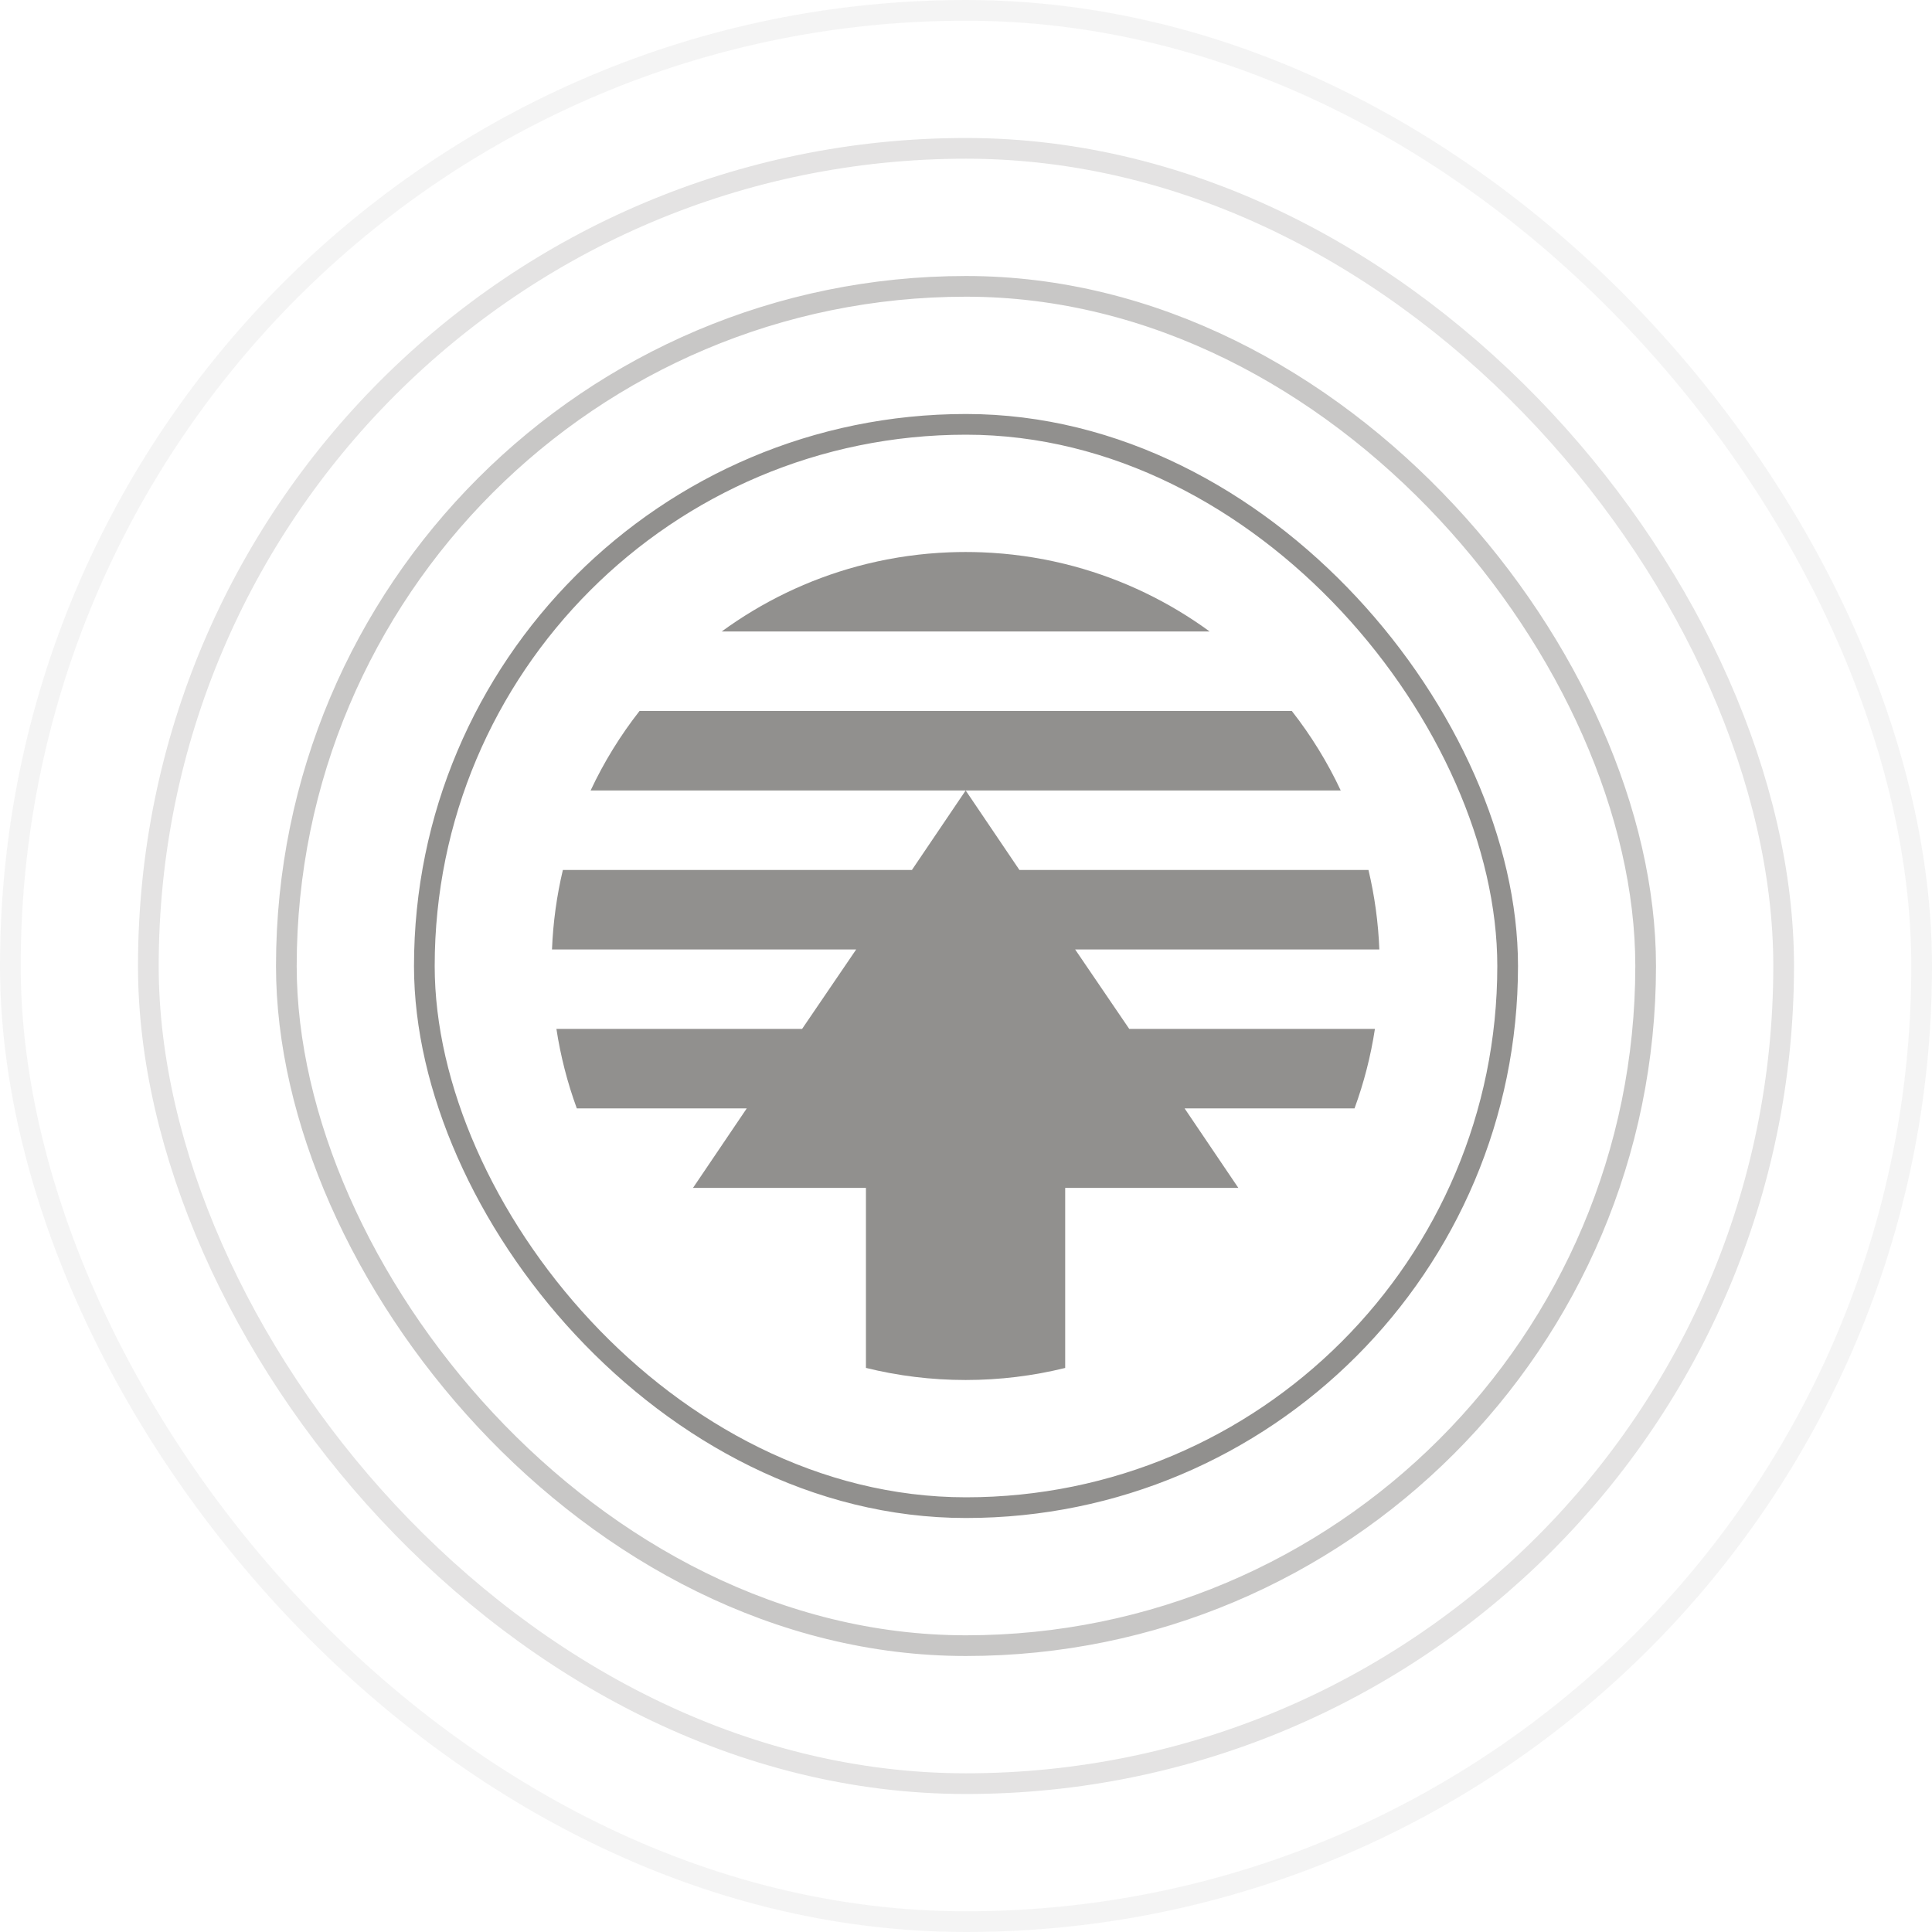
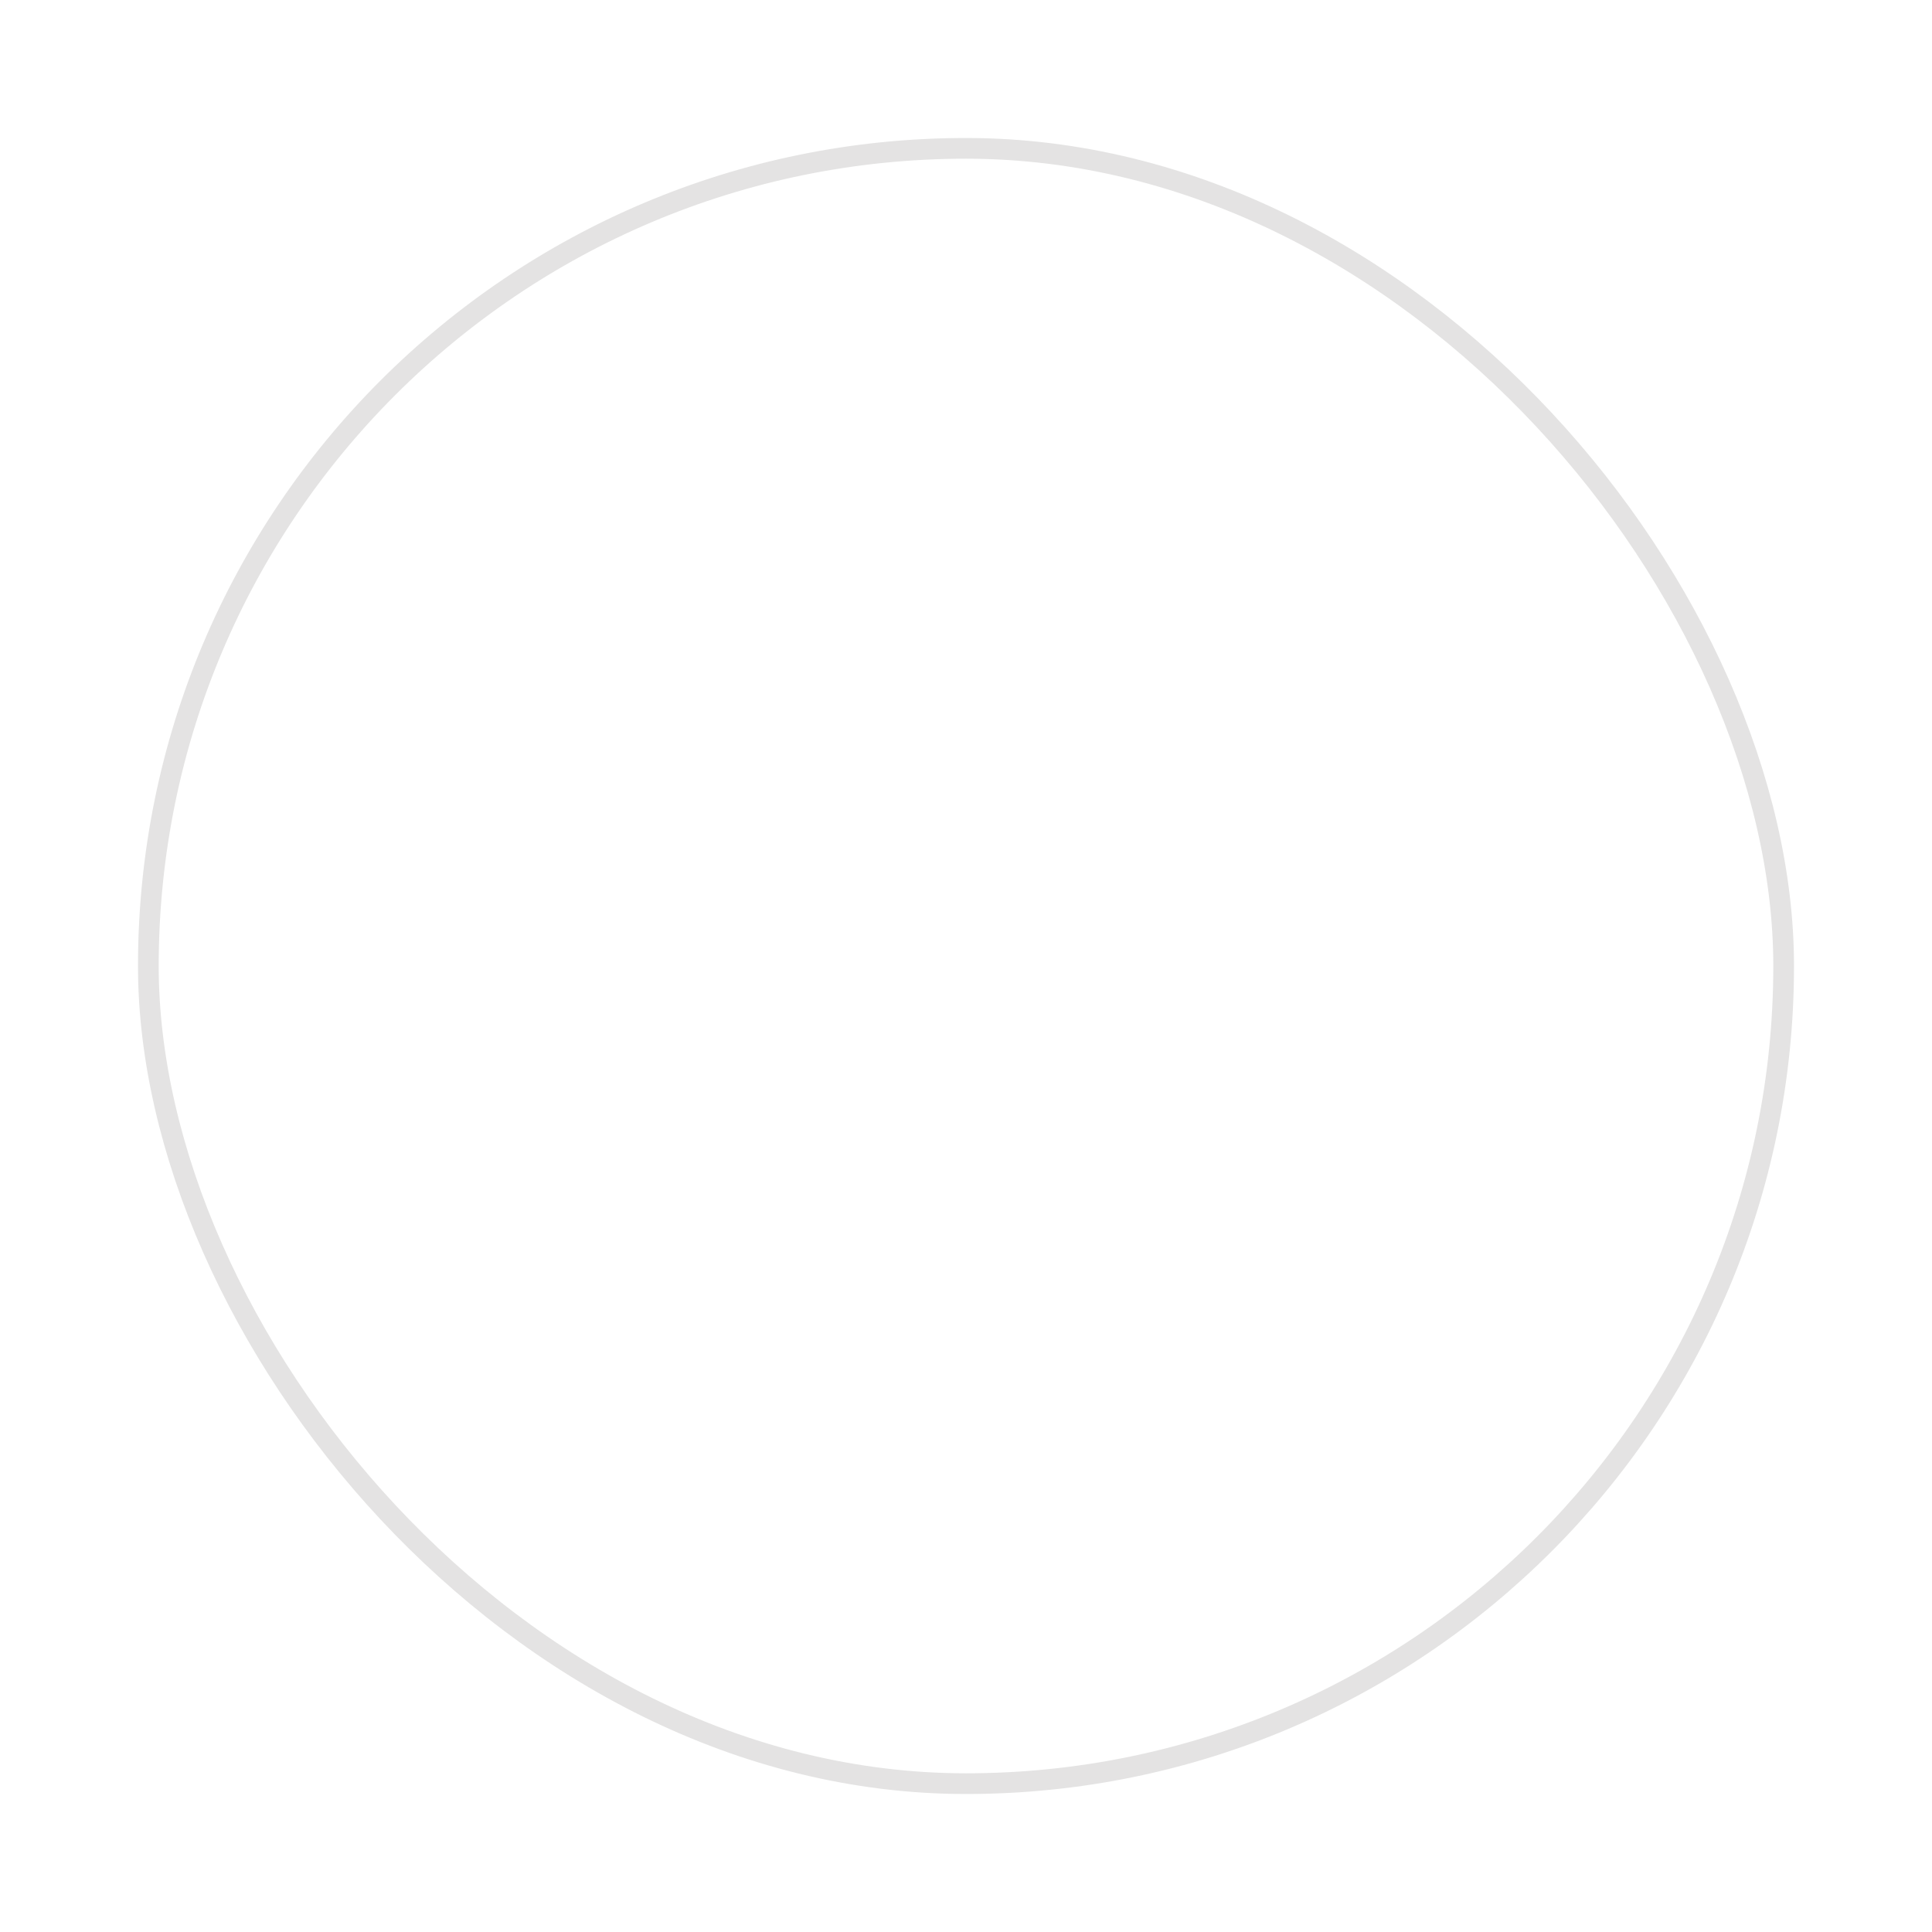
<svg xmlns="http://www.w3.org/2000/svg" width="280" height="280" viewBox="0 0 280 280" fill="none">
-   <rect x="1.5" y="1.5" width="277" height="277" rx="138.5" stroke="#24211D" stroke-opacity="0.05" stroke-width="3" />
  <g opacity="0.5">
    <rect x="21.5" y="21.5" width="237" height="237" rx="118.5" stroke="#24211D" stroke-opacity="0.25" stroke-width="3" />
-     <rect x="41.5" y="41.5" width="197" height="197" rx="98.5" stroke="#24211D" stroke-opacity="0.5" stroke-width="3" />
-     <rect x="61.5" y="61.5" width="157" height="157" rx="78.5" stroke="#24211D" stroke-width="3" />
    <g clip-path="url(#clip0_17_149)">
      <path d="M187.22 103.04C189.993 106.582 192.378 110.443 194.308 114.56H139.952L147.74 126.08H198.328C199.211 129.798 199.749 133.65 199.904 137.6H155.817L163.66 149.12H199.263C198.658 153.089 197.663 156.931 196.32 160.604C196.316 160.616 196.312 160.628 196.307 160.64H171.683L179.471 172.16H154.375V198.254C154.366 198.256 154.357 198.258 154.349 198.26C149.736 199.396 144.915 200 139.952 200C134.969 200 130.128 199.392 125.499 198.247V172.161L100.433 172.16L108.222 160.64H83.598C83.588 160.612 83.577 160.584 83.567 160.556C82.232 156.897 81.244 153.072 80.641 149.12H116.244L124.087 137.6H80C80.155 133.65 80.693 129.798 81.576 126.08H132.164L139.952 114.56H85.597C87.527 110.443 89.911 106.582 92.685 103.04H187.22ZM139.952 80C140.744 80 141.534 80.016 142.318 80.046C142.8 80.065 143.281 80.089 143.76 80.119C144.299 80.153 144.836 80.194 145.371 80.241C145.845 80.284 146.318 80.332 146.79 80.385C147.321 80.446 147.851 80.513 148.378 80.587C148.831 80.651 149.281 80.719 149.73 80.793C150.282 80.883 150.833 80.981 151.38 81.087C151.826 81.173 152.269 81.264 152.71 81.36C153.24 81.474 153.766 81.596 154.29 81.724C154.735 81.833 155.178 81.947 155.619 82.066C162.806 84.005 169.46 87.246 175.31 91.52H104.594C110.445 87.246 117.098 84.005 124.285 82.066C124.726 81.947 125.169 81.833 125.614 81.724C126.137 81.596 126.664 81.474 127.193 81.36C127.635 81.264 128.078 81.173 128.524 81.087C129.071 80.981 129.621 80.883 130.174 80.793C130.623 80.719 131.073 80.651 131.526 80.587C132.053 80.513 132.583 80.446 133.114 80.385C133.586 80.332 134.059 80.284 134.533 80.241C135.068 80.194 135.605 80.153 136.144 80.119C136.623 80.089 137.104 80.065 137.586 80.046C138.37 80.016 139.16 80 139.952 80Z" fill="#24211D" />
    </g>
  </g>
  <defs>
    <clipPath id="clip0_17_149">
-       <rect width="120" height="120" fill="white" transform="translate(80 80)" />
-     </clipPath>
+       </clipPath>
  </defs>
</svg>